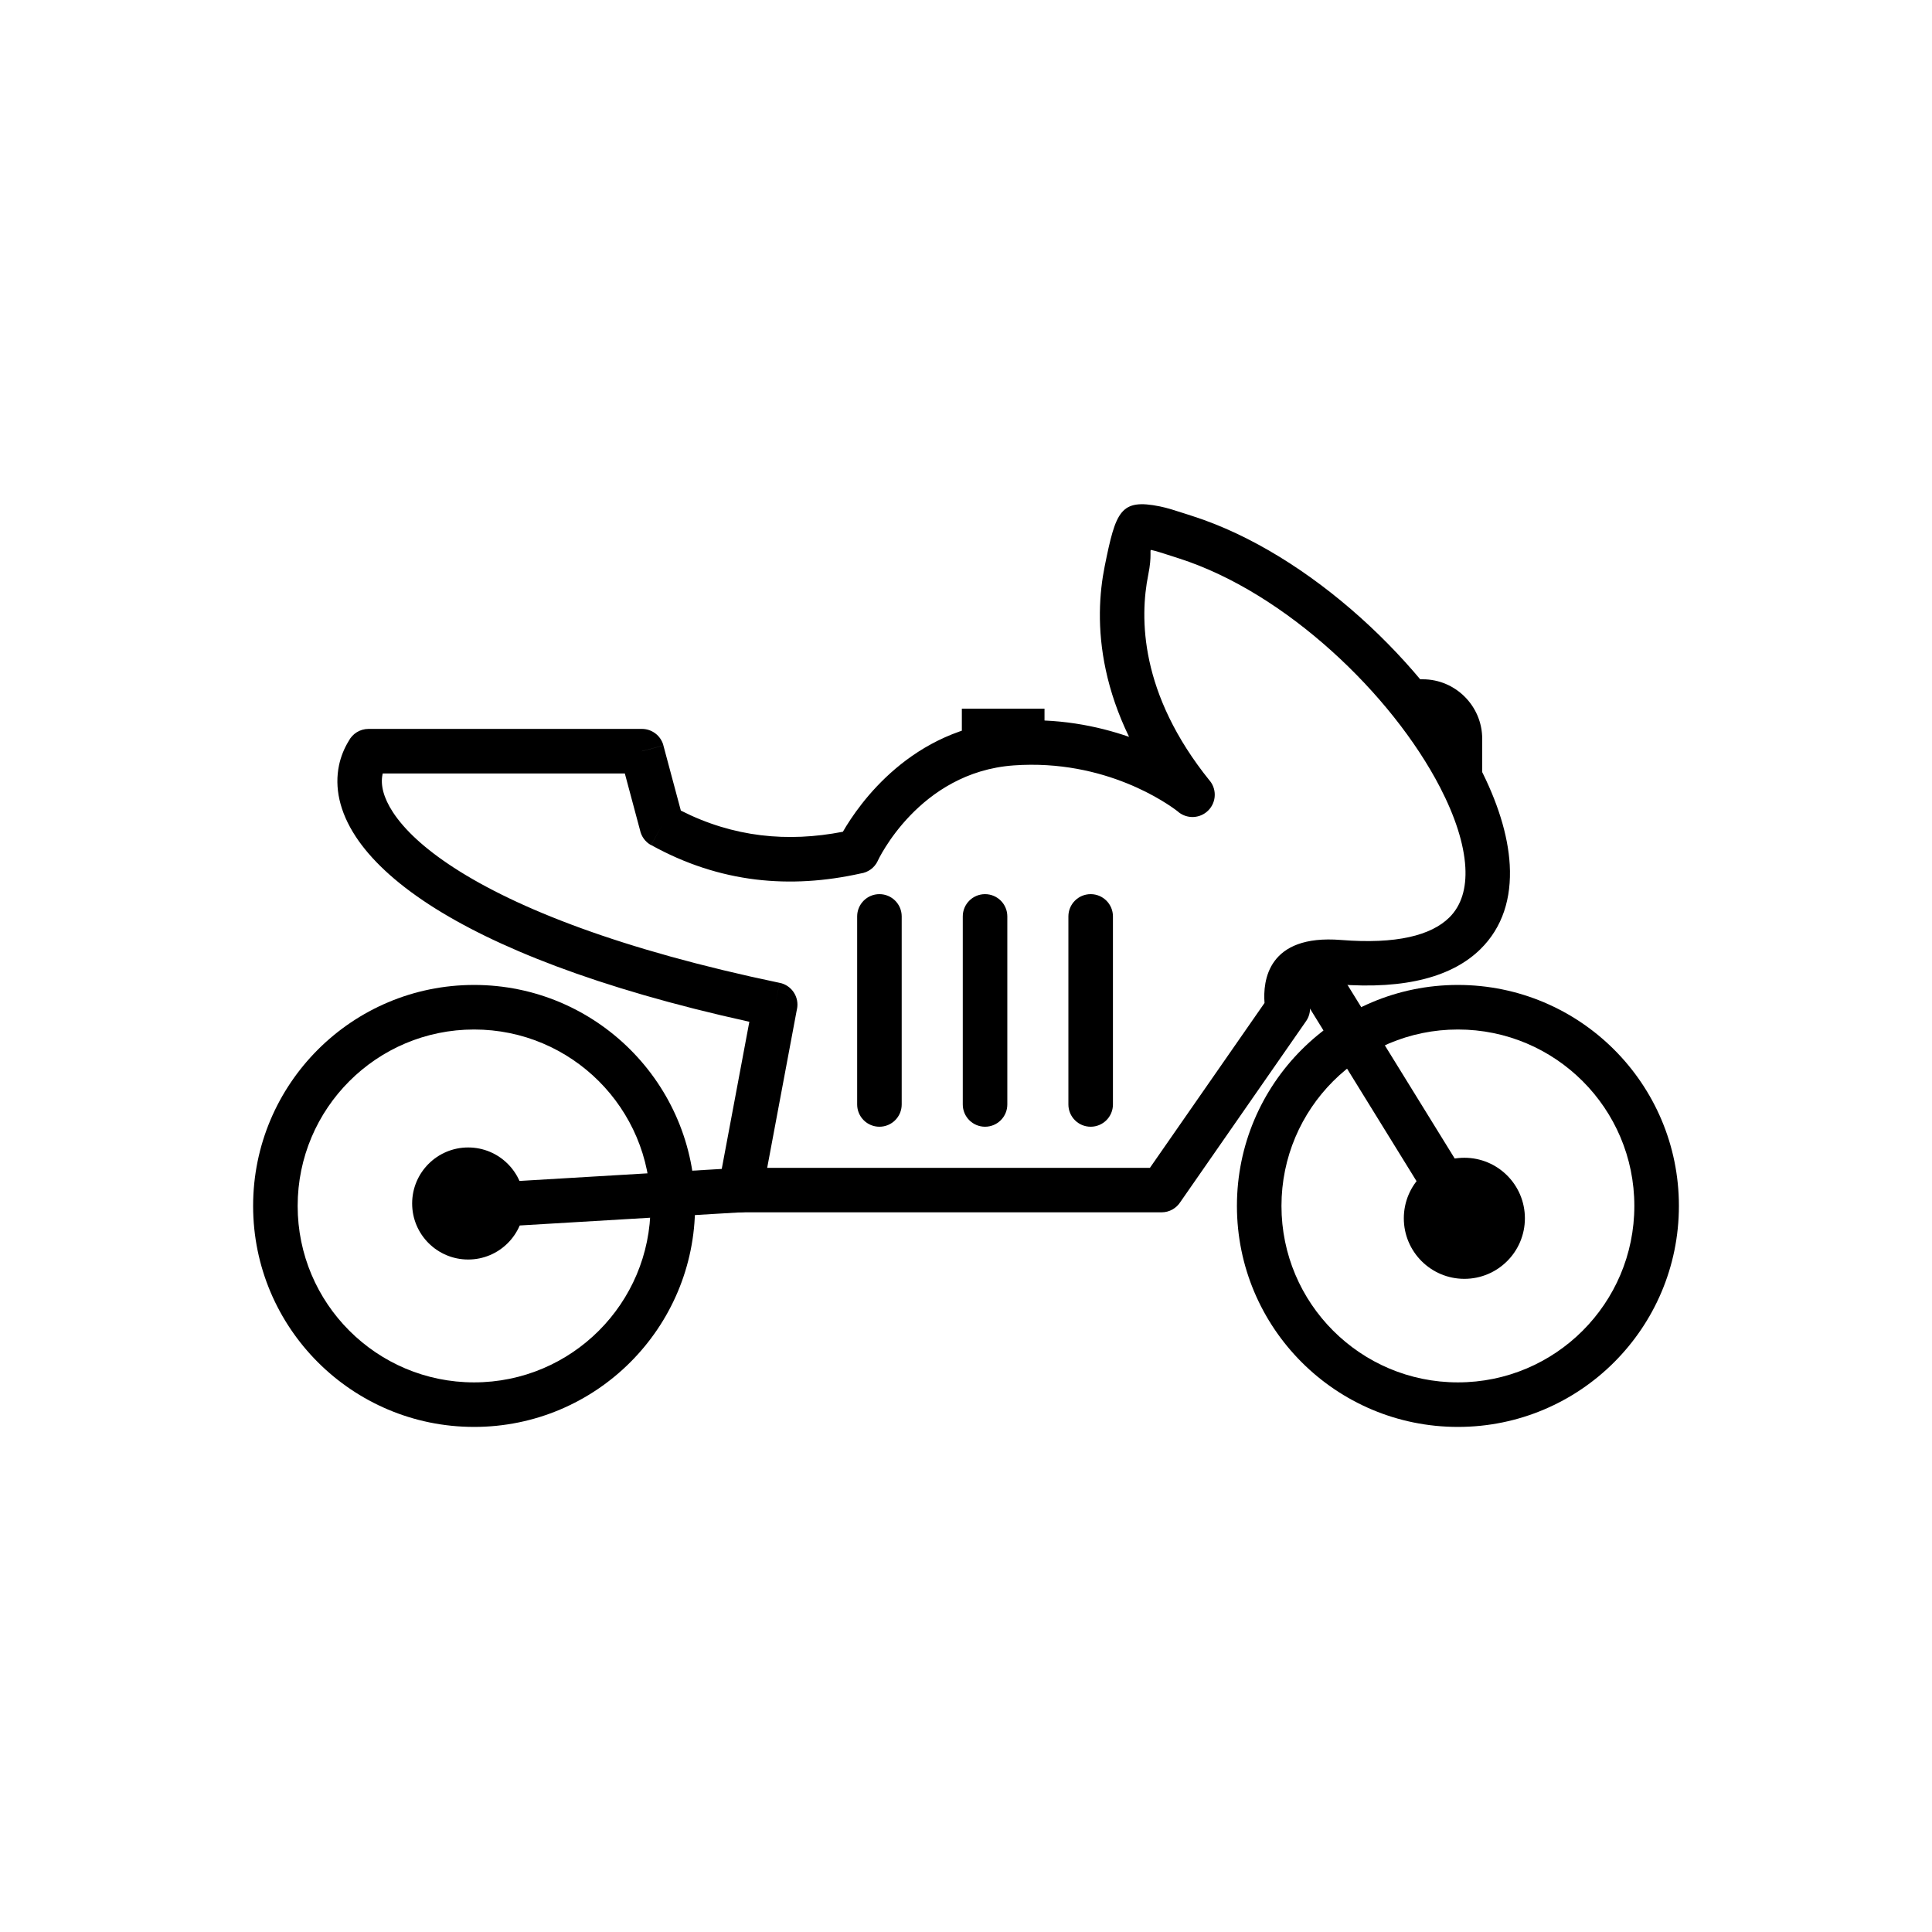
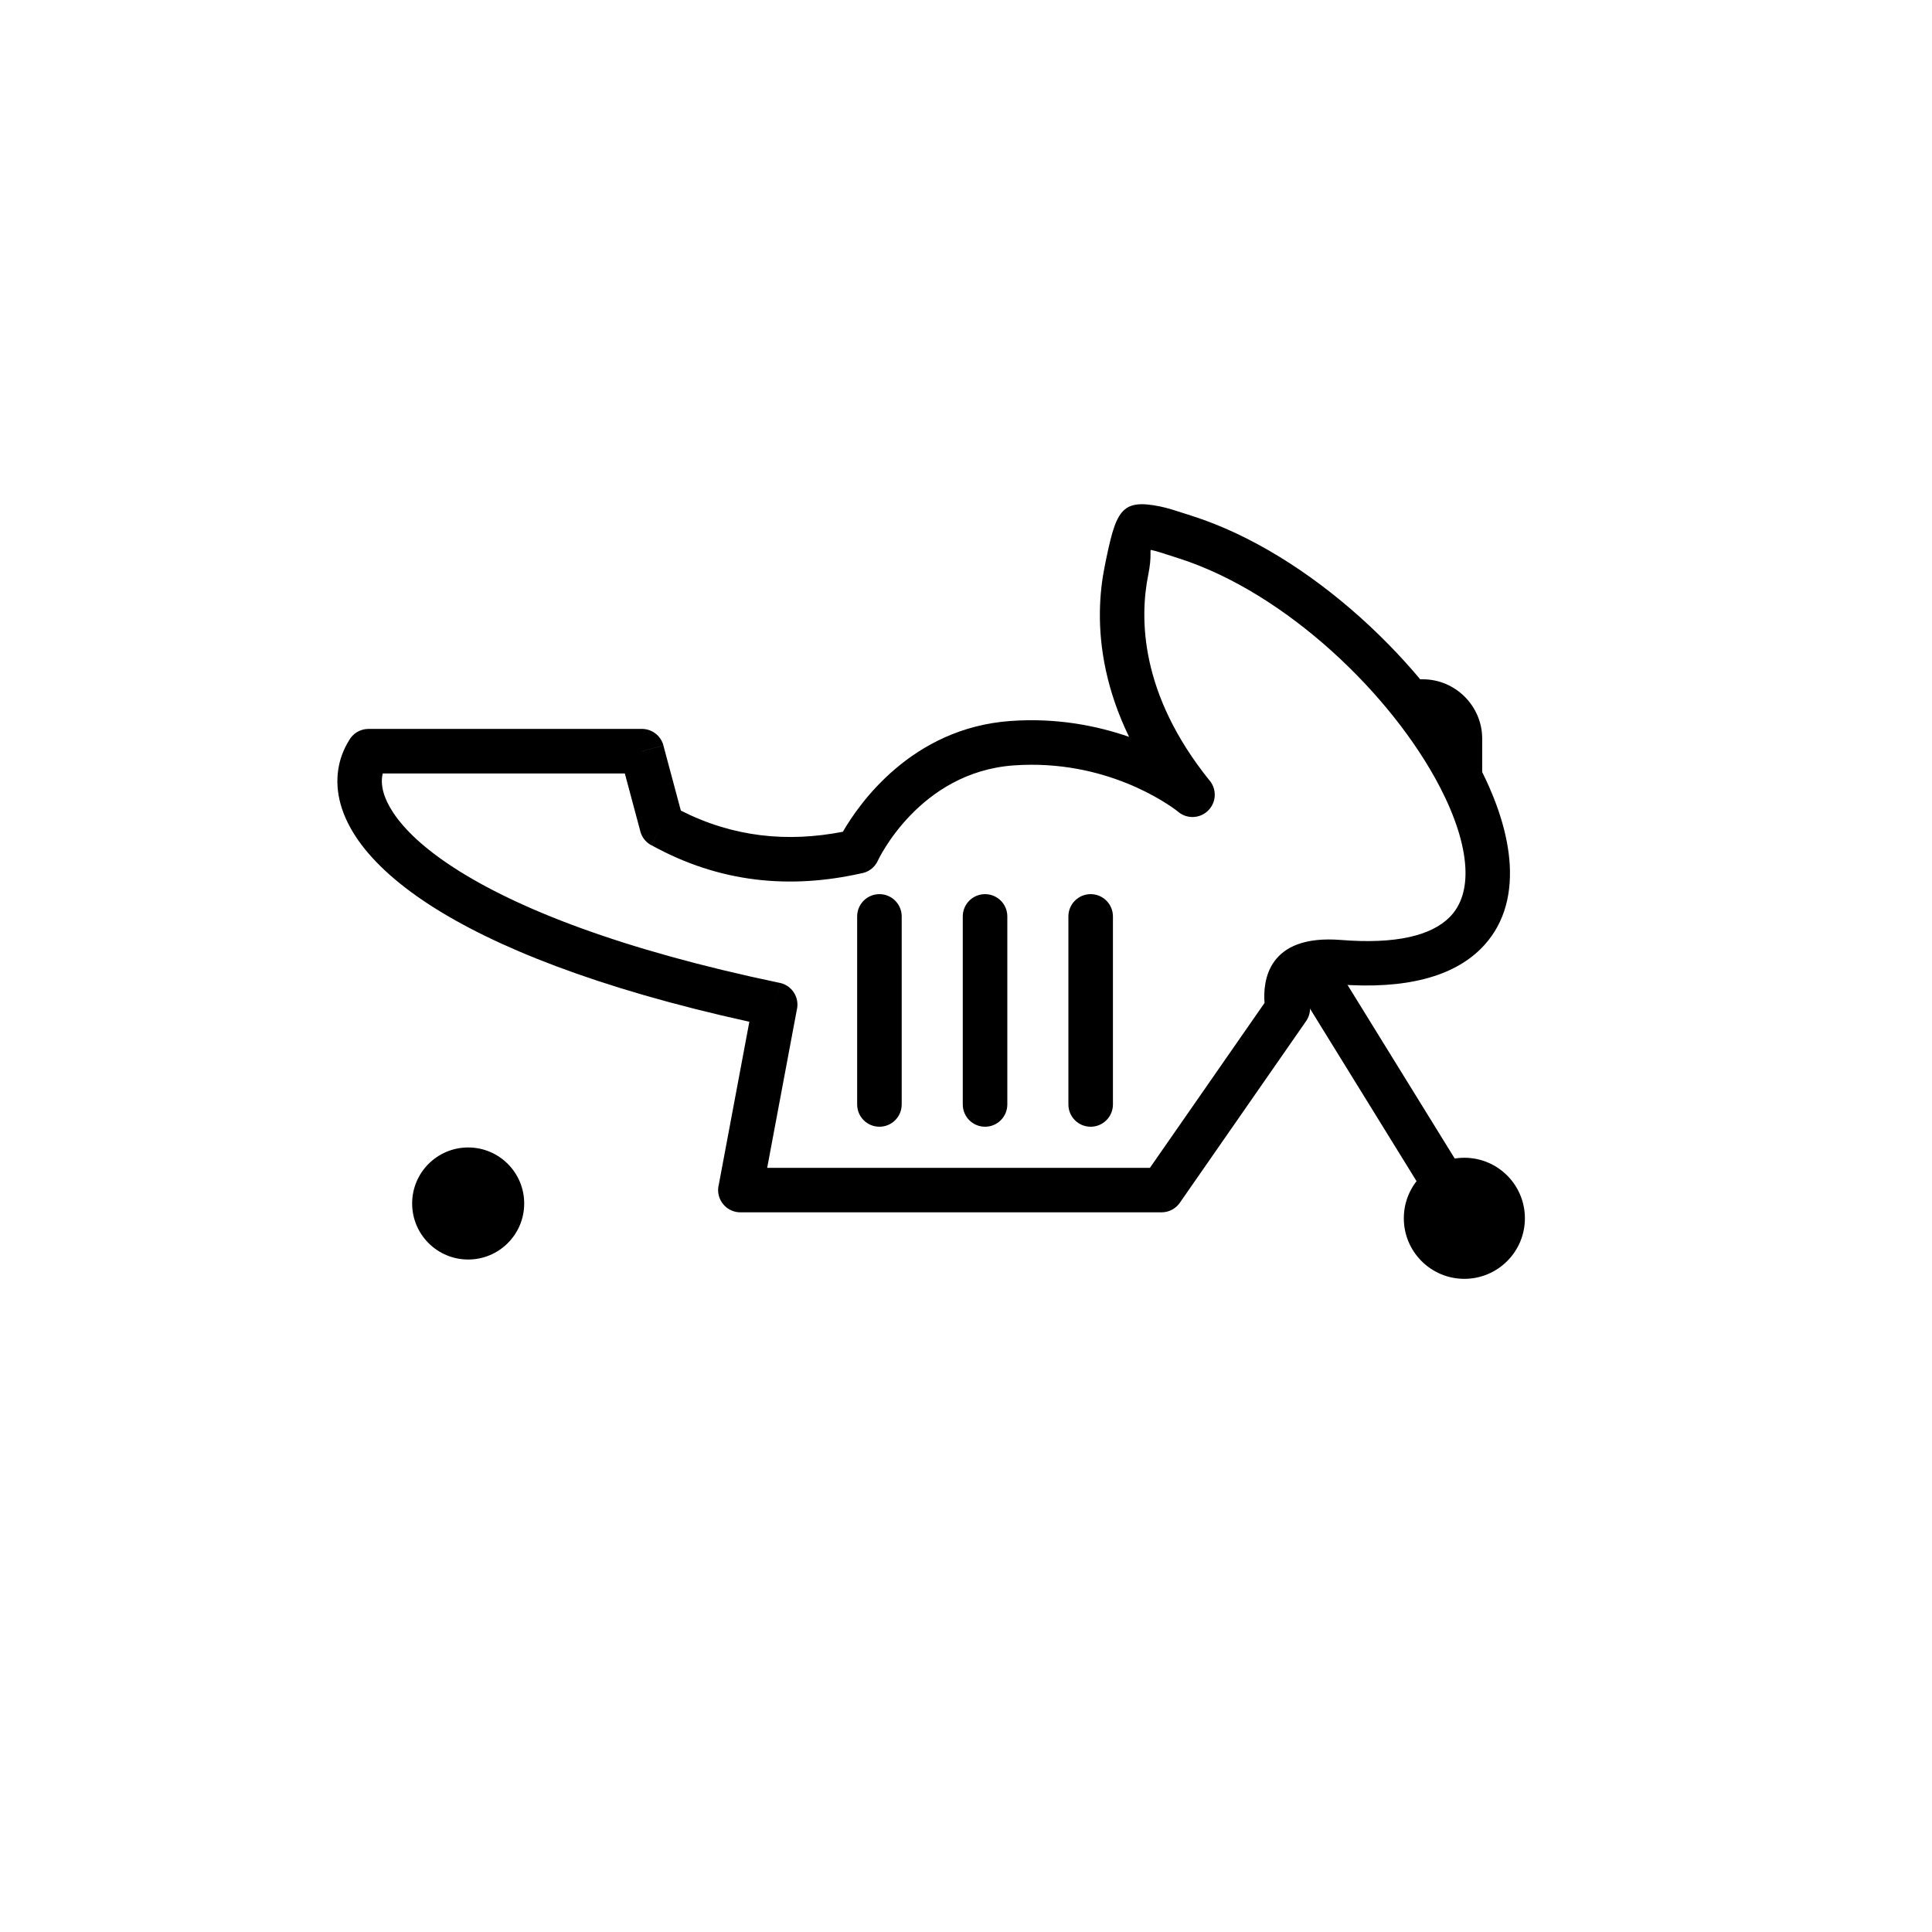
<svg xmlns="http://www.w3.org/2000/svg" width="800px" height="800px" version="1.1" viewBox="144 144 512 512">
  <defs>
    <clipPath id="a">
      <path d="m148.09 148.09h389.91v503.81h-389.91z" />
    </clipPath>
  </defs>
  <g clip-path="url(#a)">
    <path d="m531.67 66680c-383.57-66531 0 0 0 0zm-12.043 5.418c5.418-5.418 0 0 0 6.625v12.301zm5.418 12.043c-5.418-5.418 0 0 6.625 0zm12.043-5.418v-6.625-12.301z" fill-rule="evenodd" />
  </g>
  <path d="m313.62 364.03-4.031-15.047h-64.16c-0.02 0.078-0.035 0.156-0.055 0.238-0.582 2.785 0.242 6.184 2.766 10.035 3.019 4.602 8.258 9.574 16.121 14.676 16.652 10.805 44.324 21.746 86.367 30.539l-1.199 5.766 1.207-5.777c3.191 0.668 5.238 3.797 4.57 6.988-0.02 0.098-0.043 0.191-0.066 0.289l-7.828 41.75h101.43l30.371-43.695c-0.453-5.781 0.781-18.25 20.273-16.691 14.715 1.176 23.875-1.227 28.672-5.934 3.285-3.227 4.578-7.856 4.273-13.316-0.352-6.277-2.75-13.562-6.695-21.191-12.773-24.684-40.953-51.617-69.184-60.672-0.645-0.207-1.254-0.406-1.836-0.594-2.461-0.797-4.352-1.41-5.535-1.648-0.504-0.102 0.277 1.352-0.785 6.594-1.156 5.727-1.703 13.559 0.297 22.816 2.031 9.395 6.695 20.215 16.008 31.758l0.012-0.008c2.047 2.539 1.652 6.254-0.887 8.301-2.305 1.859-5.578 1.703-7.695-0.238-2.379-1.832-19-13.871-43.383-12.129-25.164 1.797-35.984 25.176-36.043 25.301l0.012 0.004c-0.879 1.863-2.606 3.055-4.504 3.328-9.398 2.094-18.688 2.711-27.855 1.598-9.367-1.141-18.605-4.09-27.699-9.125l2.836-5.144-2.859 5.164c-1.551-0.859-2.566-2.316-2.914-3.926zm0.492-20.949 5.695-1.523 4.625 17.258c6.953 3.531 14.027 5.652 21.207 6.527 7.148 0.871 14.398 0.508 21.734-0.918 4.25-7.359 18.188-27.484 44.441-29.359 12.281-0.879 22.965 1.281 31.398 4.207-3.008-6.199-4.961-12.117-6.152-17.637-2.398-11.09-1.711-20.605-0.297-27.613 2.945-14.578 4.141-17.938 14.621-15.82 1.965 0.398 4.078 1.082 6.828 1.973 0.582 0.188 1.195 0.387 1.836 0.594 31.117 9.98 62.086 39.484 76.059 66.484 4.684 9.051 7.539 17.949 7.988 25.941 0.492 8.812-1.867 16.547-7.781 22.355-7.184 7.059-19.398 10.777-37.852 9.301-8.285-0.664-7.606 4.262-7.465 4.961 0.402 1.598 0.137 3.356-0.875 4.812l-4.848-3.371 4.844 3.367-33.301 47.91c-1.047 1.652-2.891 2.75-4.992 2.75h-111.5c-0.395 0.008-0.797-0.023-1.203-0.102-3.203-0.602-5.316-3.688-4.715-6.891l0.016 0.004 8.16-43.512c-40.473-8.918-67.762-19.973-84.734-30.984-9.34-6.062-15.723-12.211-19.578-18.09-4.348-6.629-5.644-13.074-4.43-18.891 0.48-2.293 1.352-4.453 2.582-6.465 0.984-1.891 2.961-3.18 5.238-3.18h72.34c2.648-0.051 5.094 1.699 5.812 4.375l-5.703 1.527z" />
-   <path d="m269.29 457.7c-3.246 0.191-5.727 2.981-5.535 6.227 0.191 3.246 2.981 5.727 6.227 5.535l70.578-4.195c3.246-0.191 5.727-2.981 5.535-6.227-0.191-3.246-2.981-5.727-6.227-5.535z" />
-   <path d="m269.64 405.02c16.172 0 30.812 6.555 41.41 17.152 10.598 10.598 17.152 25.238 17.152 41.41s-6.555 30.812-17.152 41.414c-10.598 10.598-25.238 17.152-41.41 17.152s-30.812-6.555-41.41-17.152c-10.598-10.598-17.152-25.238-17.152-41.414 0-16.172 6.555-30.812 17.152-41.41 10.598-10.598 25.238-17.152 41.41-17.152zm33.062 25.504c-8.461-8.461-20.152-13.695-33.062-13.695-12.914 0-24.602 5.234-33.062 13.695-8.461 8.461-13.695 20.152-13.695 33.062 0 12.914 5.234 24.602 13.695 33.062 8.461 8.461 20.152 13.695 33.062 13.695 12.914 0 24.602-5.234 33.062-13.695 8.461-8.461 13.695-20.152 13.695-33.062 0-12.914-5.234-24.602-13.695-33.062z" />
  <path d="m498.04 400.05c-1.707-2.766-5.332-3.621-8.094-1.914-2.766 1.707-3.621 5.332-1.914 8.094l37.324 60.441c1.707 2.766 5.332 3.621 8.094 1.914 2.766-1.707 3.621-5.332 1.914-8.094z" />
-   <path d="m530.36 405.02c16.172 0 30.812 6.555 41.414 17.152 10.598 10.598 17.152 25.238 17.152 41.41s-6.555 30.812-17.152 41.414c-10.598 10.598-25.238 17.152-41.414 17.152-16.172 0-30.812-6.555-41.41-17.152-10.598-10.598-17.152-25.242-17.152-41.414s6.555-30.812 17.152-41.41c10.598-10.598 25.238-17.152 41.41-17.152zm33.062 25.504c-8.461-8.461-20.152-13.695-33.062-13.695-12.914 0-24.602 5.234-33.062 13.695-8.461 8.461-13.695 20.152-13.695 33.062 0 12.914 5.234 24.602 13.695 33.062 8.461 8.461 20.152 13.695 33.062 13.695 12.914 0 24.602-5.234 33.062-13.695 8.461-8.461 13.695-20.152 13.695-33.062 0-12.914-5.234-24.602-13.695-33.062z" />
  <path d="m438.94 386.86c0-3.262-2.644-5.902-5.902-5.902-3.262 0-5.902 2.644-5.902 5.902v49.832c0 3.262 2.644 5.902 5.902 5.902 3.262 0 5.902-2.644 5.902-5.902z" />
  <path d="m410.95 386.86c0-3.262-2.644-5.902-5.902-5.902-3.262 0-5.902 2.644-5.902 5.902v49.832c0 3.262 2.644 5.902 5.902 5.902 3.262 0 5.902-2.644 5.902-5.902z" />
  <path d="m382.96 386.86c0-3.262-2.644-5.902-5.902-5.902-3.262 0-5.902 2.644-5.902 5.902v49.832c0 3.262 2.644 5.902 5.902 5.902 3.262 0 5.902-2.644 5.902-5.902z" />
  <path d="m268.07 448.09c8.199 0 14.848 6.648 14.848 14.848s-6.648 14.848-14.848 14.848c-8.199 0-14.848-6.648-14.848-14.848s6.648-14.848 14.848-14.848z" fill-rule="evenodd" />
  <path d="m532.07 450.82c8.859 0 16.043 7.18 16.043 16.043 0 8.859-7.184 16.043-16.043 16.043s-16.043-7.184-16.043-16.043 7.184-16.043 16.043-16.043z" fill-rule="evenodd" />
  <path d="m518.54 324.02h2.516c8.66 0 15.742 7.086 15.742 15.742v10.586h-2.516c-8.66 0-15.742-7.086-15.742-15.742z" fill-rule="evenodd" />
-   <path d="m398.9 331.8h21.906v9.039h-21.906z" fill-rule="evenodd" />
</svg>